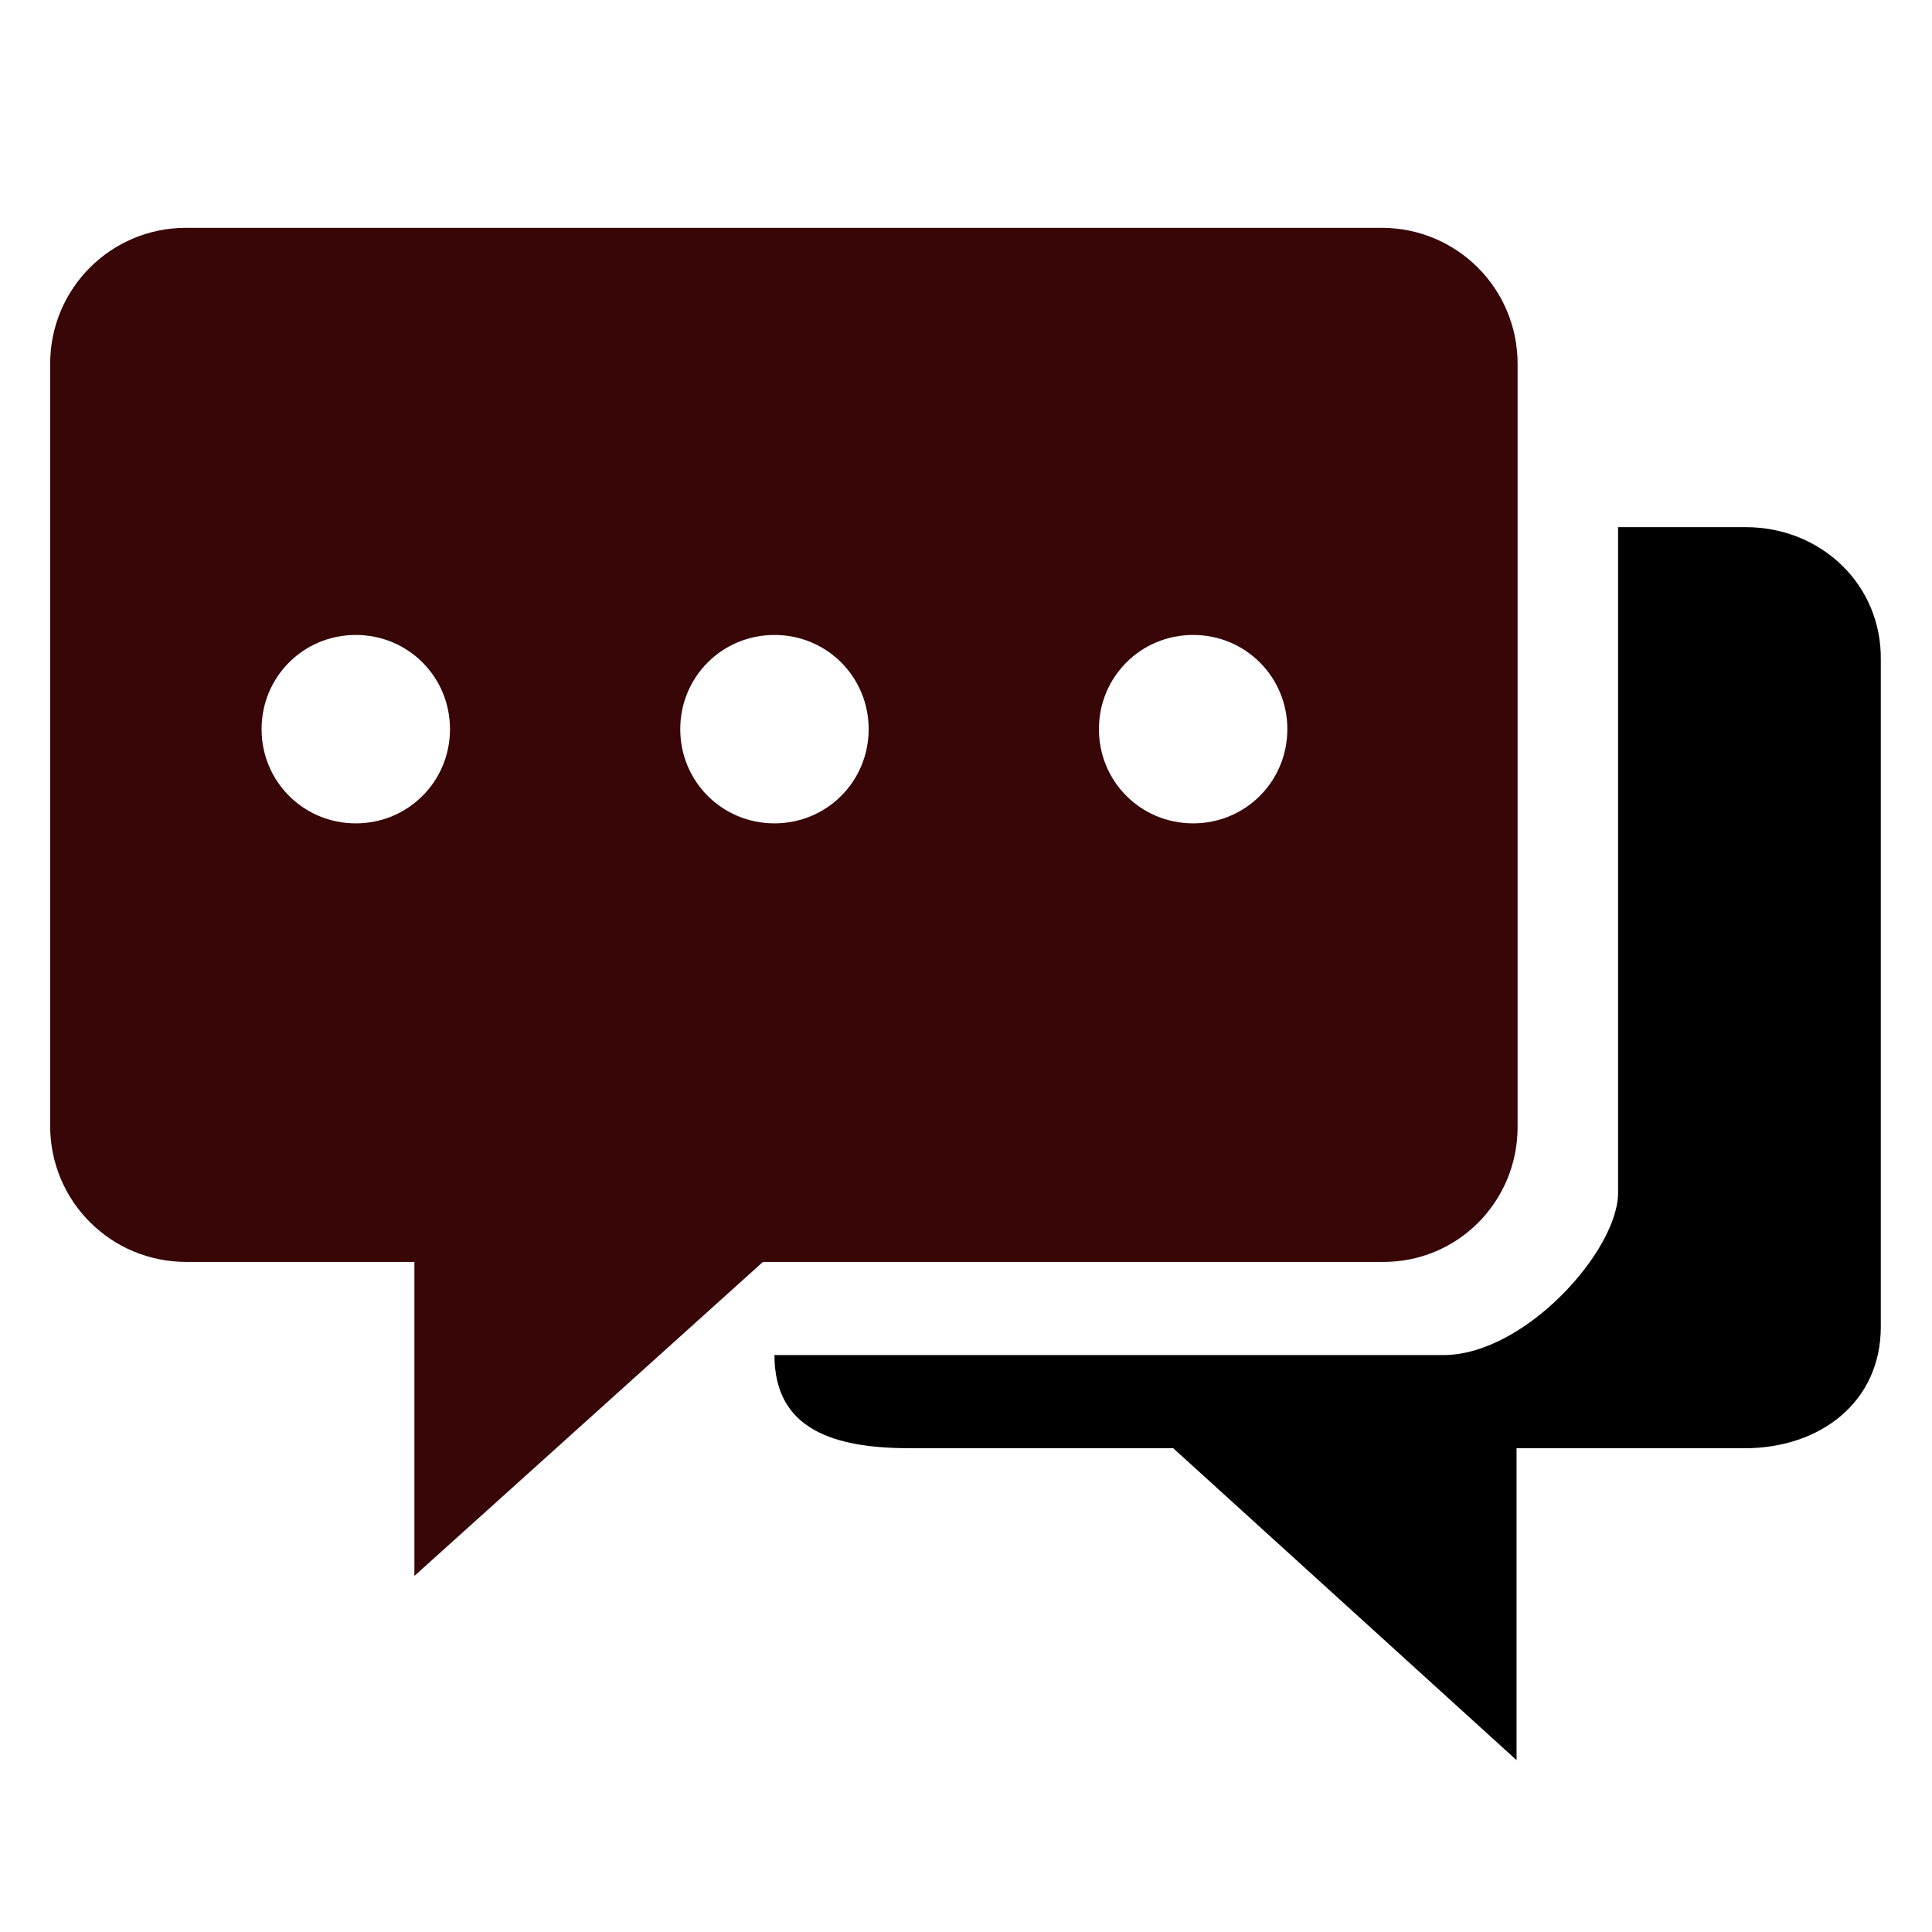
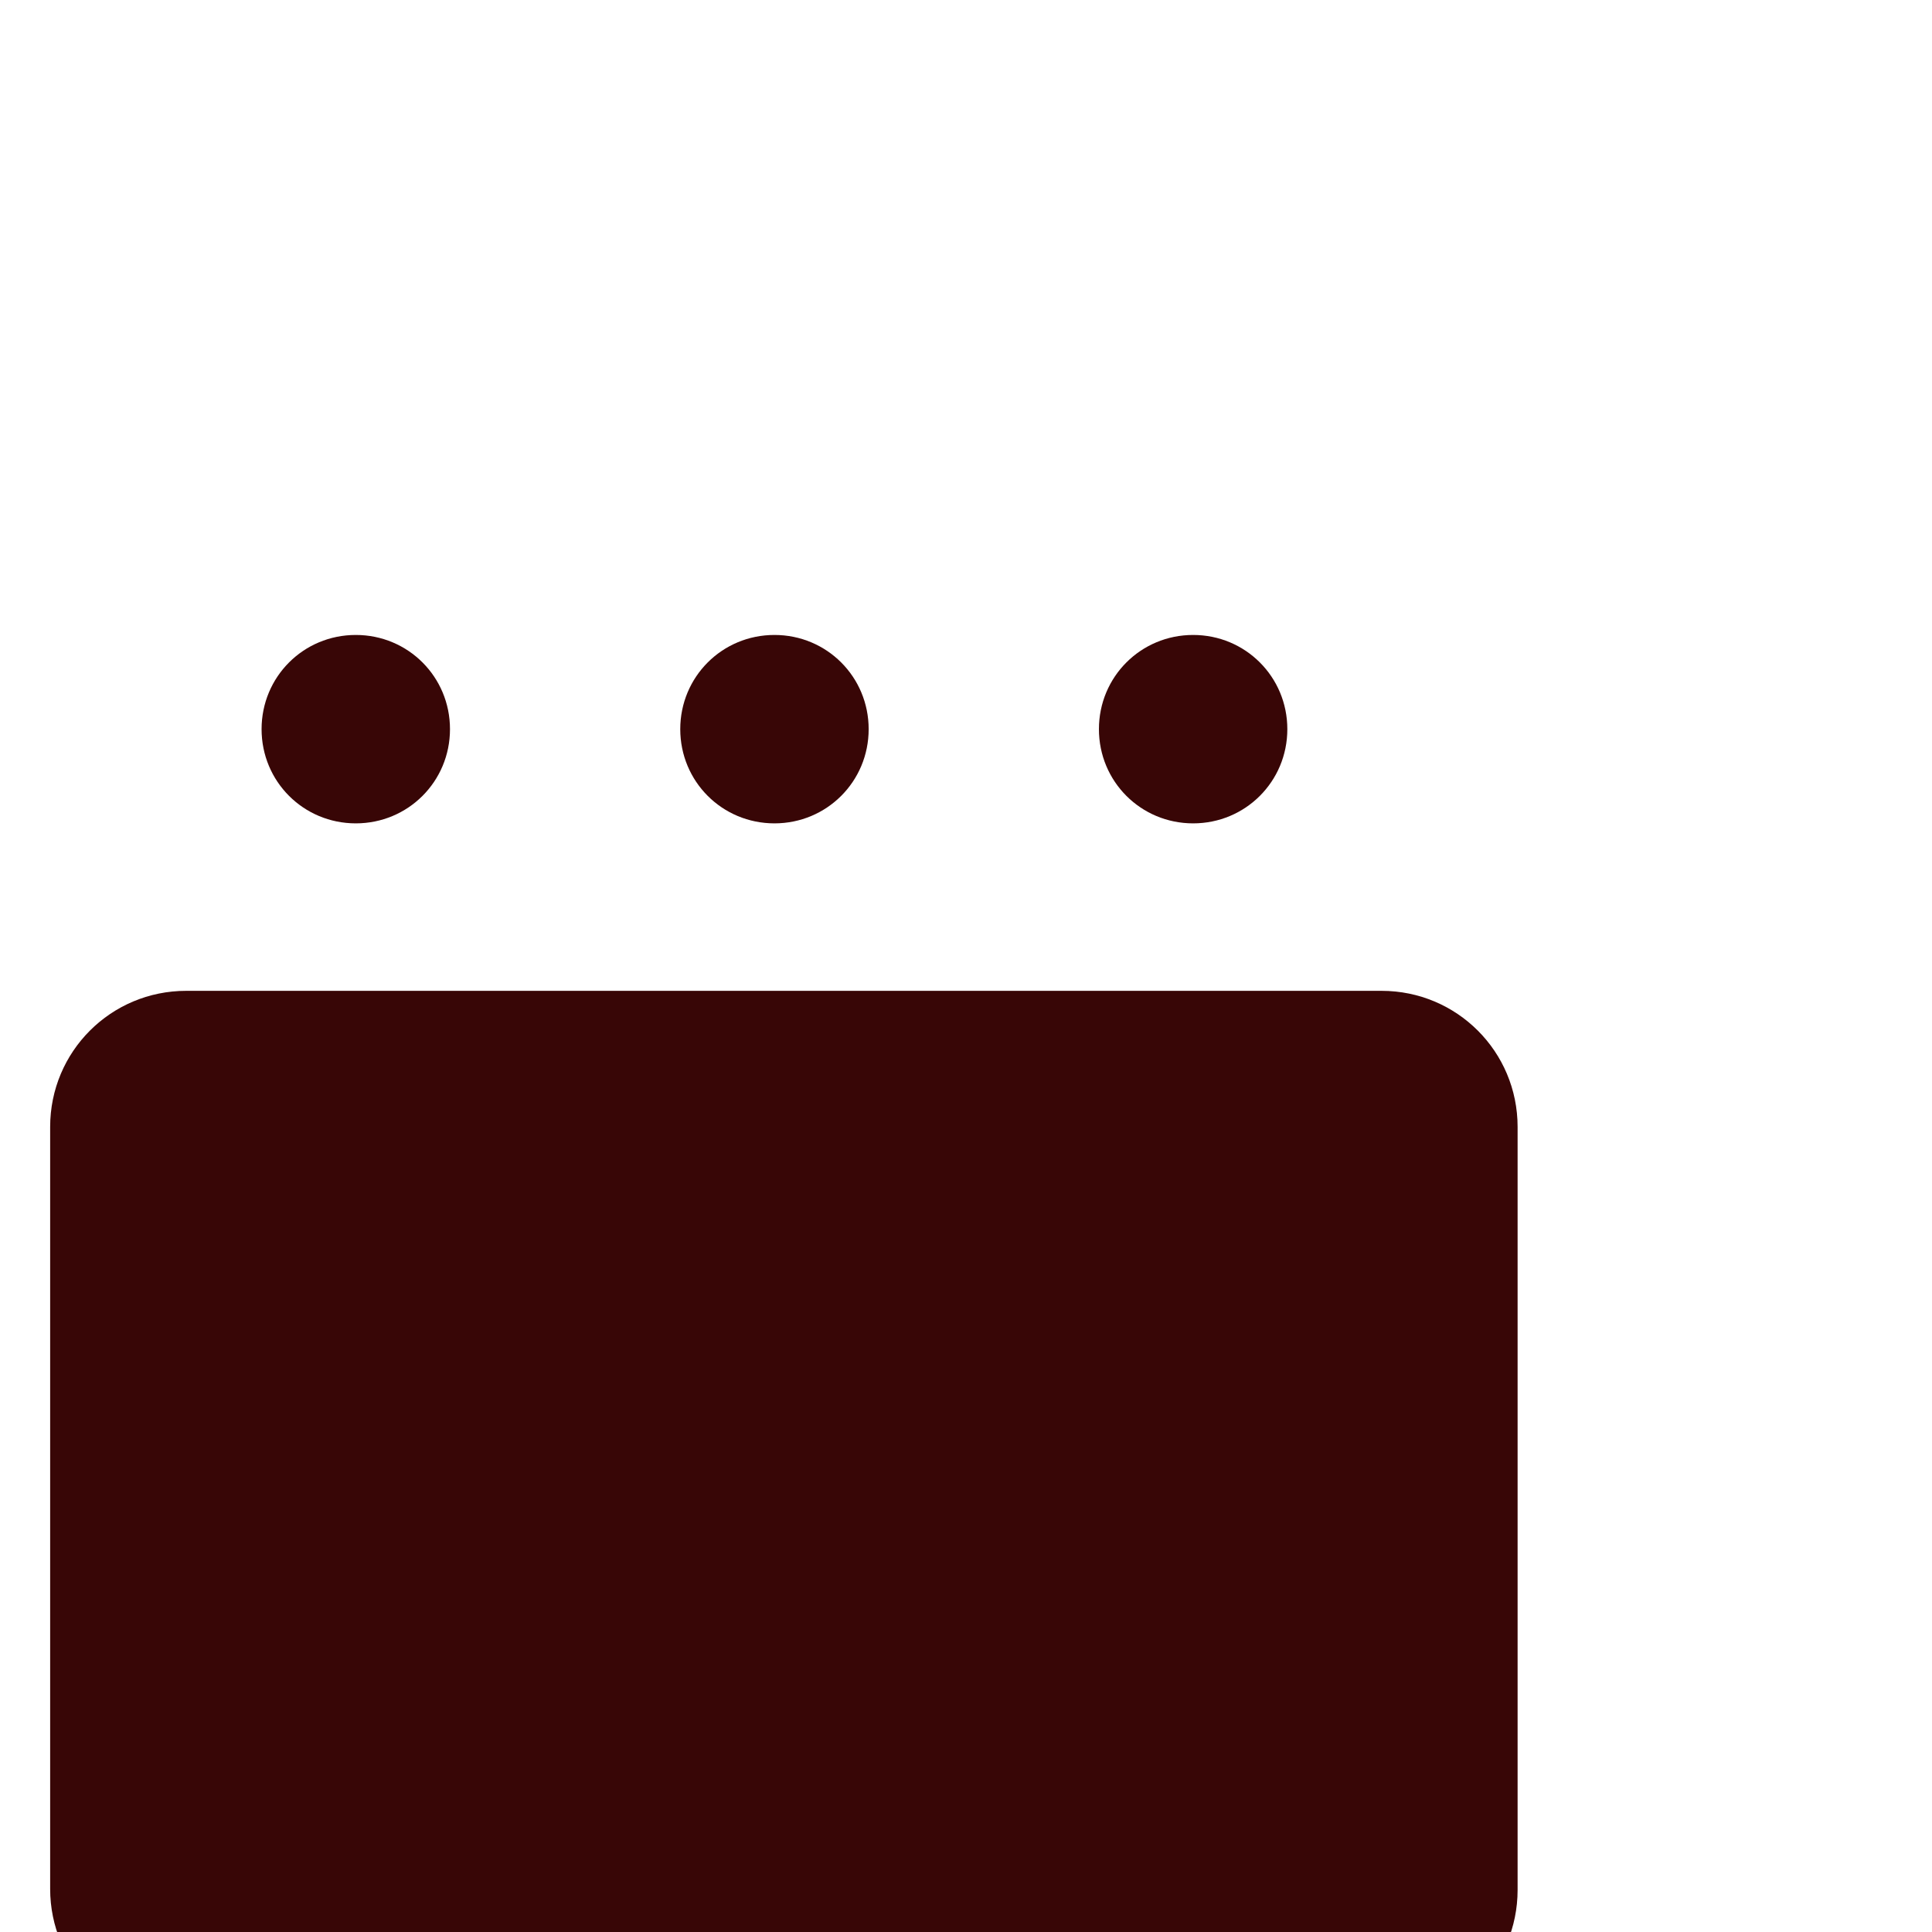
<svg xmlns="http://www.w3.org/2000/svg" viewBox="0 0 1024 1024" version="1.1">
-   <path d="M804.361 597.282V192.859c0-39.943-32.176-72.119-72.119-72.119H98.701c-39.943 0-72.119 32.176-72.119 72.119v403.868c0 39.943 32.176 72.119 72.119 72.119h120.939v166.429l184.736-166.429h327.865c39.943 0.555 72.119-31.622 72.119-71.565z m-615.788-160.882c-27.738 0-49.929-22.191-49.929-49.929s22.191-49.929 49.929-49.929 49.929 22.191 49.929 49.929-22.191 49.929-49.929 49.929z m221.906 0c-27.738 0-49.929-22.191-49.929-49.929s22.191-49.929 49.929-49.929 49.929 22.191 49.929 49.929-22.191 49.929-49.929 49.929z m221.906 0c-27.738 0-49.929-22.191-49.929-49.929s22.191-49.929 49.929-49.929 49.929 22.191 49.929 49.929-22.191 49.929-49.929 49.929z" fill="#380606" p-id="20689" />
-   <path d="M925.299 279.402h-67.681v352.83c0 30.512-49.374 85.988-92.646 85.988H410.478c0 39.943 32.176 49.374 72.119 49.374h139.246l181.963 165.32v-165.32h120.939c39.943 0 72.119-24.41 72.119-64.353V349.857c0.555-39.943-31.622-70.455-71.565-70.455z" />
+   <path d="M804.361 597.282c0-39.943-32.176-72.119-72.119-72.119H98.701c-39.943 0-72.119 32.176-72.119 72.119v403.868c0 39.943 32.176 72.119 72.119 72.119h120.939v166.429l184.736-166.429h327.865c39.943 0.555 72.119-31.622 72.119-71.565z m-615.788-160.882c-27.738 0-49.929-22.191-49.929-49.929s22.191-49.929 49.929-49.929 49.929 22.191 49.929 49.929-22.191 49.929-49.929 49.929z m221.906 0c-27.738 0-49.929-22.191-49.929-49.929s22.191-49.929 49.929-49.929 49.929 22.191 49.929 49.929-22.191 49.929-49.929 49.929z m221.906 0c-27.738 0-49.929-22.191-49.929-49.929s22.191-49.929 49.929-49.929 49.929 22.191 49.929 49.929-22.191 49.929-49.929 49.929z" fill="#380606" p-id="20689" />
</svg>